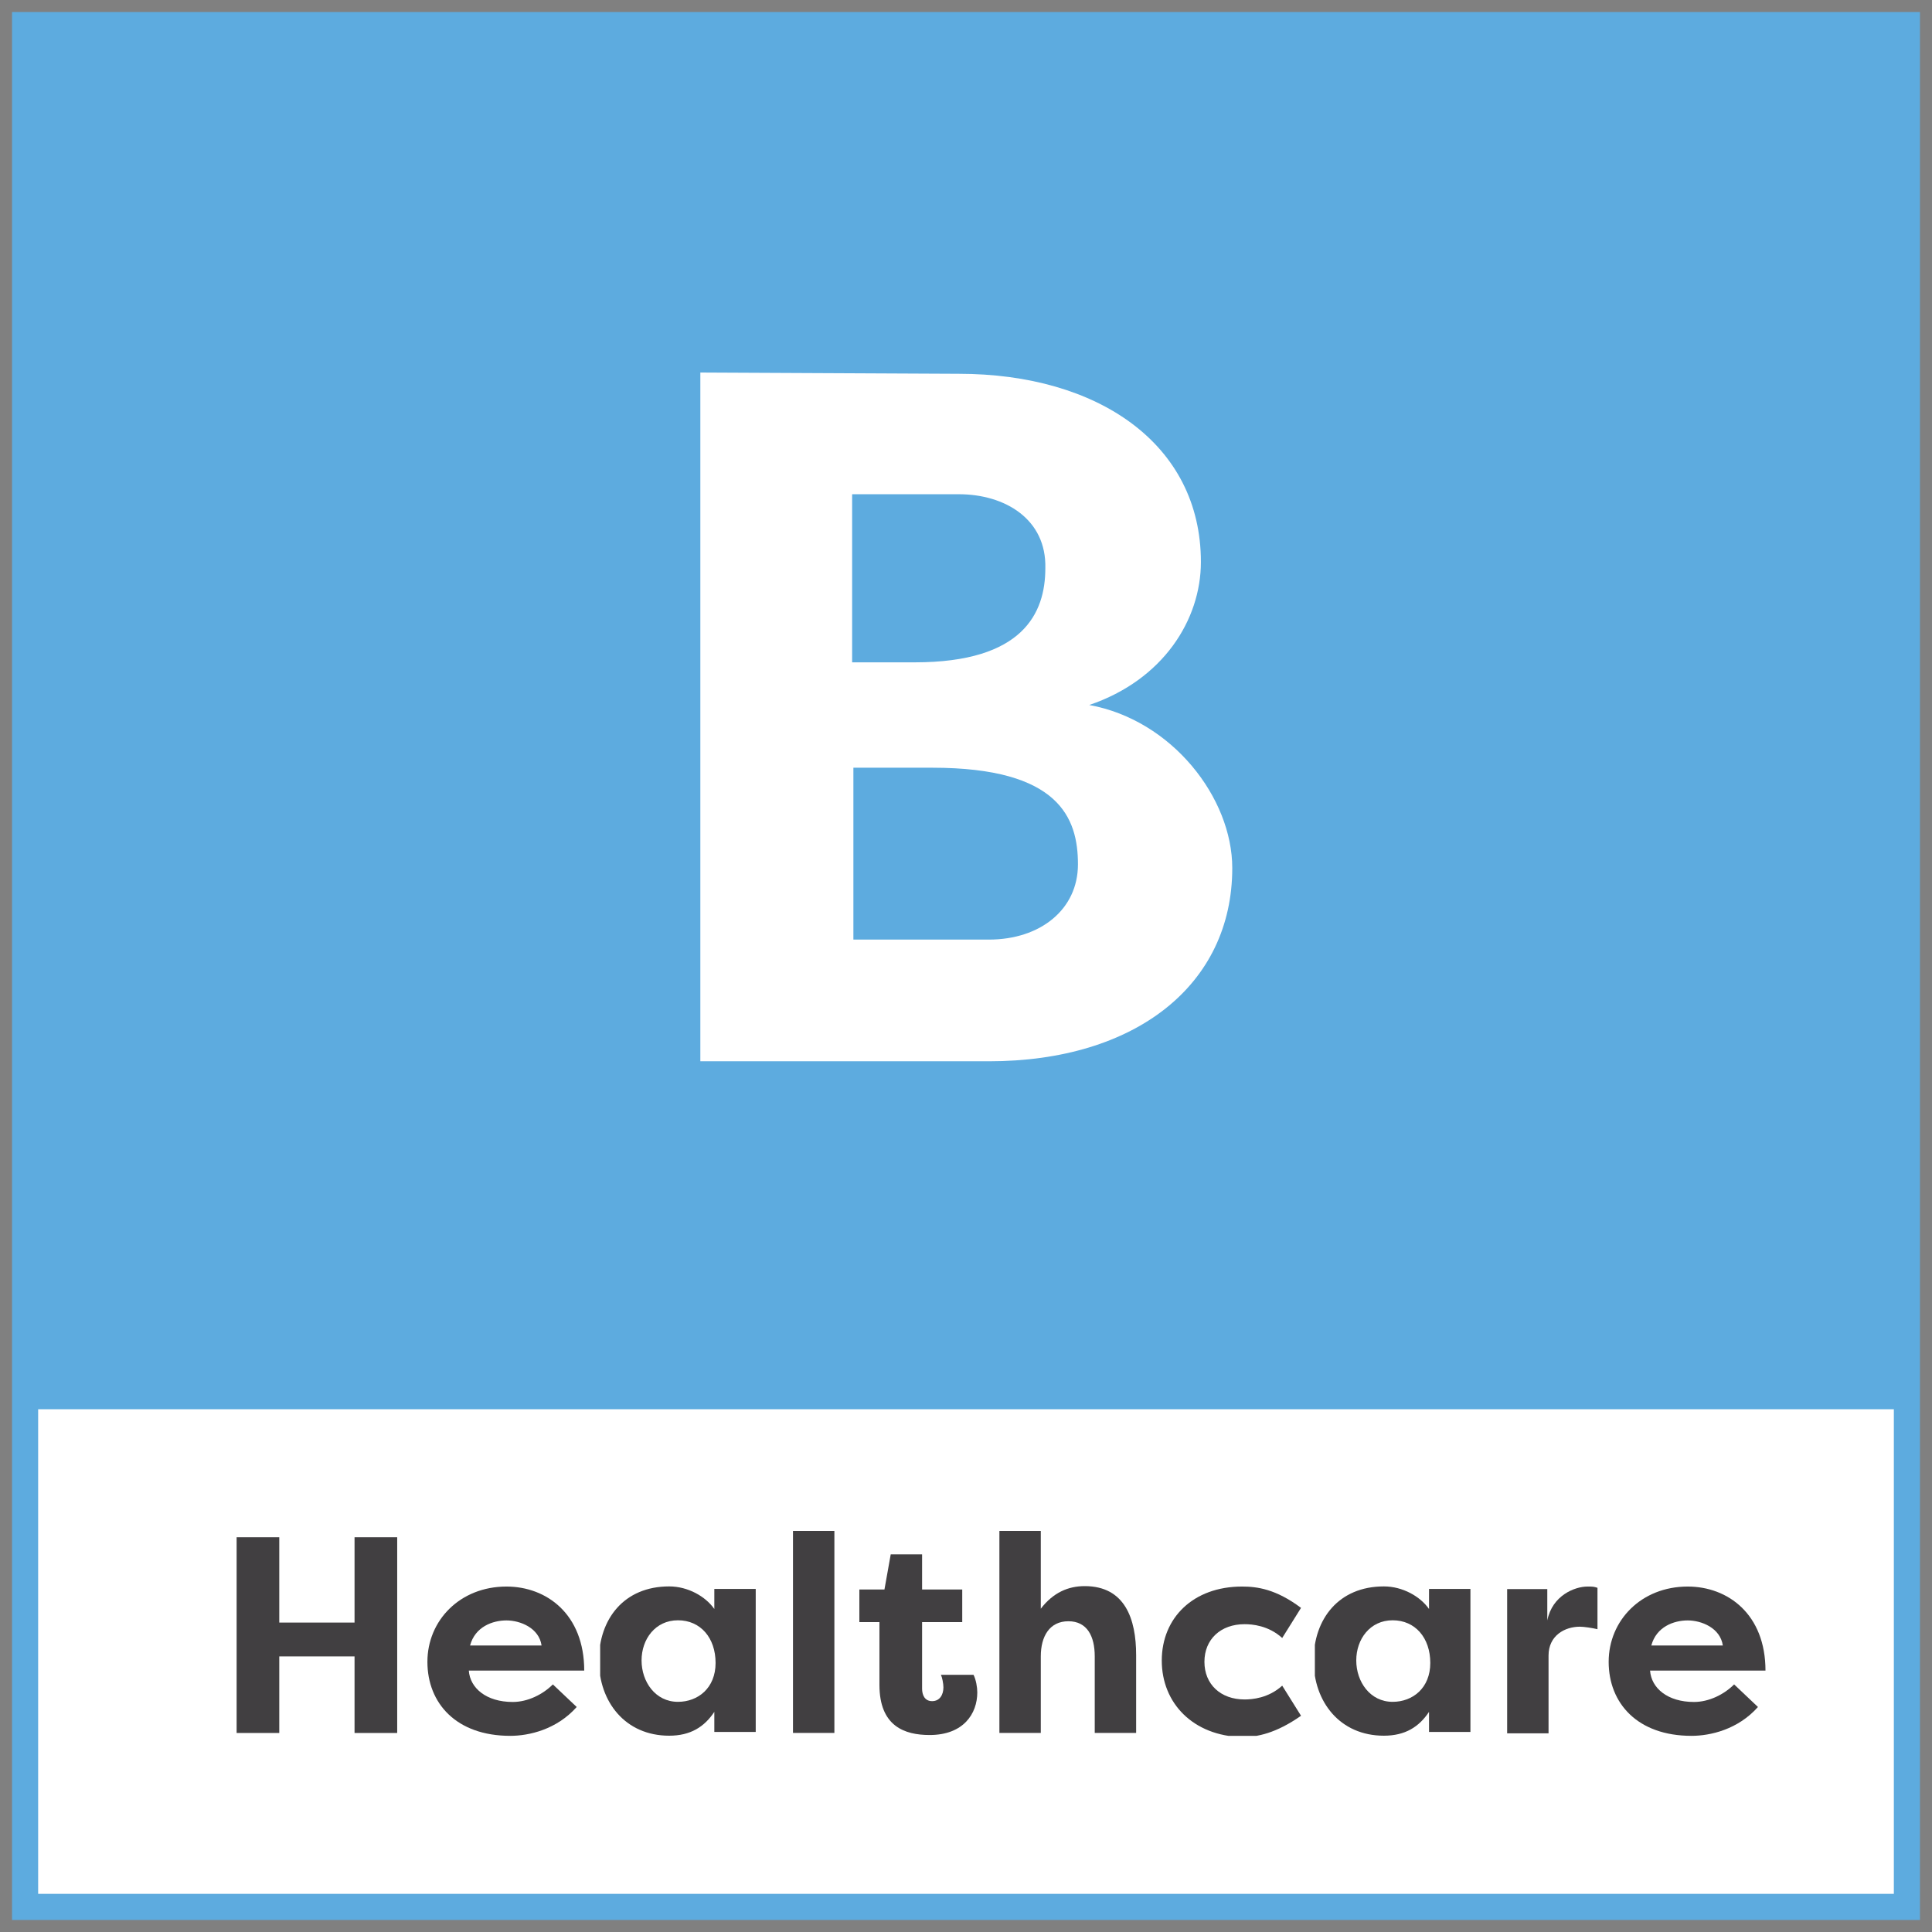
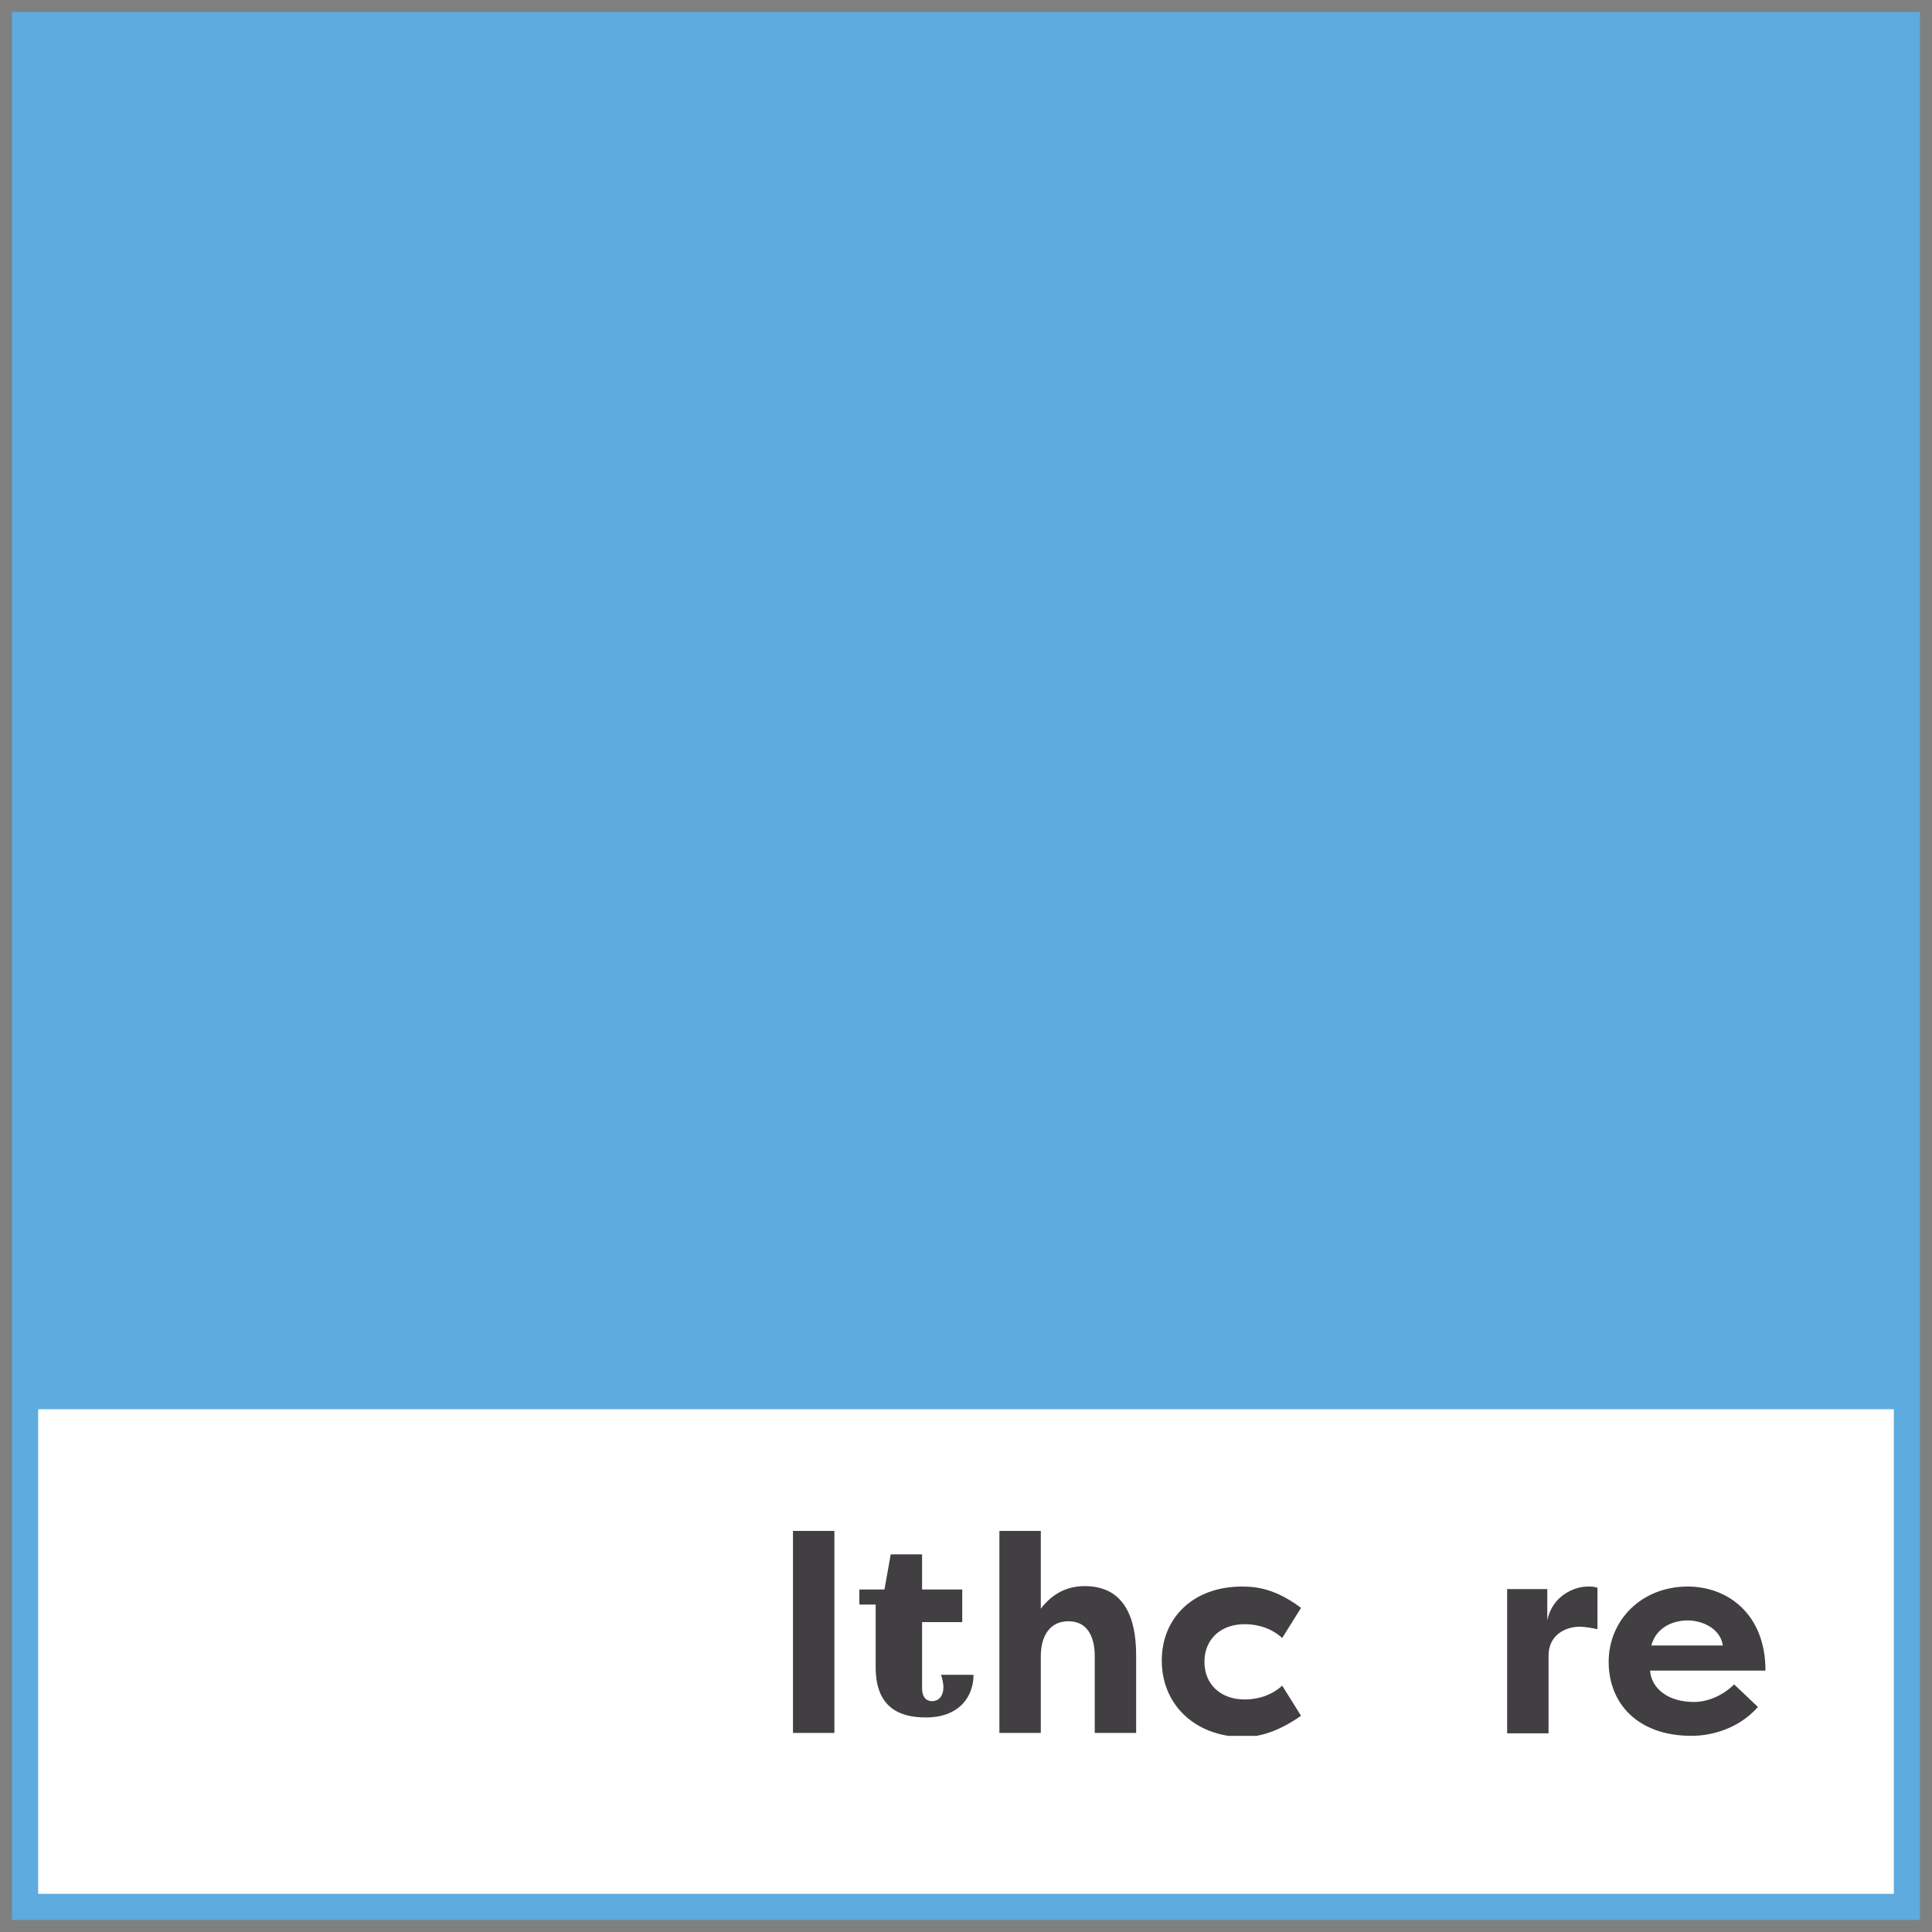
<svg xmlns="http://www.w3.org/2000/svg" xmlns:xlink="http://www.w3.org/1999/xlink" version="1.1" id="Layer_1" x="0px" y="0px" viewBox="0 0 154 154" style="enable-background:new 0 0 154 154;" xml:space="preserve">
  <rect x="0" y="0" width="154" height="154" fill="#808080" stroke="none" />
  <style type="text/css"> .st0{fill:#FFFFFF;} .st1{fill:none;stroke:#5DABDF;stroke-width:2.082;stroke-miterlimit:10;} .st2{clip-path:url(#SVGID_00000039106446456203958420000003700192556783863952_);} .st3{fill:#5DABDF;} .st4{fill:none;stroke:#5DABDF;stroke-width:1.073;stroke-miterlimit:10;} .st5{clip-path:url(#SVGID_00000121972870933357728850000004141600428333537707_);} .st6{clip-path:url(#SVGID_00000049196422974164943850000010400762615487475868_);} .st7{fill:#413F41;} .st8{clip-path:url(#SVGID_00000140722464180839685770000016744027355679932293_);} .st9{clip-path:url(#SVGID_00000009578786813331992510000009364482426088029093_);} .st10{clip-path:url(#SVGID_00000131329582829186795920000014593493636637873051_);} .st11{clip-path:url(#SVGID_00000036212126973903480970000013596064946678546347_);} .st12{clip-path:url(#SVGID_00000036955323575768746650000004944613609347147417_);} .st13{clip-path:url(#SVGID_00000101816332680924684940000008811604732639803833_);} .st14{clip-path:url(#SVGID_00000039103480231394957530000015260904063671252139_);} .st15{clip-path:url(#SVGID_00000073708136022015588010000001116301591479589508_);} .st16{clip-path:url(#SVGID_00000178920452835718780310000014051568067639735951_);} </style>
  <rect x="2" y="2" class="st0" width="150" height="150" />
  <polygon class="st1" points="2,2 152,2 152,152 2,152 " />
  <g transform="translate(0.0 0.494)">
    <g>
      <g>
        <defs>
          <rect id="SVGID_1_" x="2" y="2" width="150" height="109.3" />
        </defs>
        <clipPath id="SVGID_00000088129624536542727690000014020548745980834202_">
          <use xlink:href="#SVGID_1_" style="overflow:visible;" />
        </clipPath>
        <g style="clip-path:url(#SVGID_00000088129624536542727690000014020548745980834202_);">
          <polygon class="st3" points="2,2 152,2 152,111.3 2,111.3 " />
        </g>
      </g>
    </g>
    <polygon class="st4" points="2,2 152,2 152,111.3 2,111.3 " />
    <g transform="translate(53.824 27.201)">
      <g>
        <g>
          <defs>
-             <path id="SVGID_00000160913495424878899480000009187651698139211166_" d="M2,2l20.6,0.1c11.1,0,19.3,5.6,19.3,15 c0,4.6-3,9.4-8.9,11.4l0,0c6.6,1.2,11.4,7.4,11.4,13c0,9.3-7.7,15.4-19.4,15.4H2V2z M20.5,33.5h-6.3v13.7H25 c4.1,0,7.1-2.4,7.1-6C32.1,37.5,30.6,33.5,20.5,33.5z M22.6,11.7h-8.5v13.4h5c8.6,0,10.4-3.9,10.4-7.5 C29.6,13.7,26.3,11.7,22.6,11.7z" />
-           </defs>
+             </defs>
          <clipPath id="SVGID_00000042737842742207167620000008894170757452248987_">
            <use xlink:href="#SVGID_00000160913495424878899480000009187651698139211166_" style="overflow:visible;" />
          </clipPath>
          <g style="clip-path:url(#SVGID_00000042737842742207167620000008894170757452248987_);">
            <polygon class="st0" points="2,2 44.4,2 44.4,56.9 2,56.9 " />
          </g>
        </g>
      </g>
    </g>
    <g transform="translate(16.861 120.041)">
      <g>
        <g>
          <defs>
-             <polygon id="SVGID_00000057828837050844136340000015065209311883217069_" points="5.4,2 5.4,8.8 11.4,8.8 11.4,2 14.8,2 14.8,17.6 11.4,17.6 11.4,11.5 5.4,11.5 5.4,17.6 2,17.6 2,2 " />
-           </defs>
+             </defs>
          <clipPath id="SVGID_00000059996313298116704690000005999529814845393804_">
            <use xlink:href="#SVGID_00000057828837050844136340000015065209311883217069_" style="overflow:visible;" />
          </clipPath>
          <g style="clip-path:url(#SVGID_00000059996313298116704690000005999529814845393804_);">
            <polygon class="st7" points="2,2 14.8,2 14.8,17.6 2,17.6 " />
          </g>
        </g>
      </g>
    </g>
    <g transform="translate(32.069 123.97)">
      <g>
        <g>
          <defs>
-             <path id="SVGID_00000065070380144141716060000014815469626501786773_" d="M8.3,2c3.2,0,6.2,2.2,6.2,6.7H5.3 c0.1,1.4,1.4,2.5,3.5,2.5c1.2,0,2.4-0.6,3.2-1.4l1.9,1.8l0,0c-1.6,1.8-3.8,2.3-5.3,2.3C4.3,13.9,2,11.3,2,8S4.6,2,8.3,2z M8.3,4.7c-1.1,0-2.5,0.5-2.9,2h5.7C10.9,5.3,9.4,4.7,8.3,4.7z" />
-           </defs>
+             </defs>
          <clipPath id="SVGID_00000133513983138304833620000002780072539188711870_">
            <use xlink:href="#SVGID_00000065070380144141716060000014815469626501786773_" style="overflow:visible;" />
          </clipPath>
          <g style="clip-path:url(#SVGID_00000133513983138304833620000002780072539188711870_);">
            <polygon class="st7" points="2,2 14.5,2 14.5,13.9 2,13.9 " />
          </g>
        </g>
      </g>
    </g>
    <g transform="translate(45.839 123.959)">
      <g>
        <g>
          <defs>
            <path id="SVGID_00000101070748397113095690000014100109398453686411_" d="M7.5,2c1.5,0,2.9,0.8,3.6,1.8V2.2h3.3v11.4h-3.3V12 c-0.8,1.2-1.9,1.9-3.6,1.9c-3.5,0-5.6-2.7-5.6-6S3.9,2,7.5,2z M8.2,4.7c-1.8,0-2.9,1.5-2.9,3.2s1.1,3.3,2.9,3.3l0,0 c1.6,0,3-1.1,3-3.1S10,4.7,8.2,4.7z" />
          </defs>
          <clipPath id="SVGID_00000133504656842913029820000011154123962333792661_">
            <use xlink:href="#SVGID_00000101070748397113095690000014100109398453686411_" style="overflow:visible;" />
          </clipPath>
          <g style="clip-path:url(#SVGID_00000133504656842913029820000011154123962333792661_);">
-             <polygon class="st7" points="2,2 14.5,2 14.5,13.9 2,13.9 " />
-           </g>
+             </g>
        </g>
      </g>
    </g>
    <g transform="translate(61.209 119.536)">
      <g>
        <g>
          <defs>
            <rect id="SVGID_00000039122120380236966890000012223302526947735202_" x="2" y="2" width="3.3" height="16.1" />
          </defs>
          <clipPath id="SVGID_00000155113439440293826440000006569474046785539996_">
            <use xlink:href="#SVGID_00000039122120380236966890000012223302526947735202_" style="overflow:visible;" />
          </clipPath>
          <g style="clip-path:url(#SVGID_00000155113439440293826440000006569474046785539996_);">
            <polygon class="st7" points="2,2 5.3,2 5.3,18.1 2,18.1 " />
          </g>
        </g>
      </g>
    </g>
    <g transform="translate(66.5 121.404)">
      <g>
        <g>
          <defs>
-             <path id="SVGID_00000168082948629047487840000015957331465905744007_" d="M7,2v2.8h3.2v2.6H7v5.3c0,0.5,0.2,1,0.8,1 s0.9-0.5,0.9-1.1c0-0.3-0.1-0.8-0.2-1h2.6c0.2,0.4,0.3,1,0.3,1.4c0,1.7-1.1,3.4-3.8,3.4c-2,0-4-0.7-4-4v-5H2V4.8h2L4.5,2H7z" />
+             <path id="SVGID_00000168082948629047487840000015957331465905744007_" d="M7,2v2.8h3.2v2.6H7v5.3c0,0.5,0.2,1,0.8,1 s0.9-0.5,0.9-1.1c0-0.3-0.1-0.8-0.2-1h2.6c0,1.7-1.1,3.4-3.8,3.4c-2,0-4-0.7-4-4v-5H2V4.8h2L4.5,2H7z" />
          </defs>
          <clipPath id="SVGID_00000174584029009207998500000002768087772648900745_">
            <use xlink:href="#SVGID_00000168082948629047487840000015957331465905744007_" style="overflow:visible;" />
          </clipPath>
          <g style="clip-path:url(#SVGID_00000174584029009207998500000002768087772648900745_);">
            <polygon class="st7" points="2,2 11.5,2 11.5,16.5 2,16.5 " />
          </g>
        </g>
      </g>
    </g>
    <g transform="translate(77.662 119.536)">
      <g>
        <g>
          <defs>
            <path id="SVGID_00000078745805779380355760000003460230610733057215_" d="M5.3,2v6.2c1-1.3,2.2-1.8,3.5-1.8 c3.2,0,4.1,2.6,4.1,5.5v6.2H9.6V12c0-1.6-0.6-2.8-2.1-2.8S5.3,10.4,5.3,12v6.1H2V2l0,0H5.3z" />
          </defs>
          <clipPath id="SVGID_00000120521989985967676660000001357809725305193643_">
            <use xlink:href="#SVGID_00000078745805779380355760000003460230610733057215_" style="overflow:visible;" />
          </clipPath>
          <g style="clip-path:url(#SVGID_00000120521989985967676660000001357809725305193643_);">
            <polygon class="st7" points="2,2 12.9,2 12.9,18.1 2,18.1 " />
          </g>
        </g>
      </g>
    </g>
    <g transform="translate(90.605 123.97)">
      <g>
        <g>
          <defs>
            <path id="SVGID_00000104664675114428112320000006731675021063567758_" d="M8.4,2c1.2,0,2.7,0.2,4.7,1.7l-1.5,2.4 c-1.1-1-2.4-1.1-3-1.1C6.7,5,5.4,6.2,5.4,8s1.3,3,3.2,3c0.6,0,1.9-0.1,3-1.1l1.5,2.4c-2,1.4-3.5,1.7-4.7,1.7 C4.5,13.9,2,11.3,2,7.9S4.5,2,8.4,2z" />
          </defs>
          <clipPath id="SVGID_00000152956676403552881060000006291744803188596381_">
            <use xlink:href="#SVGID_00000104664675114428112320000006731675021063567758_" style="overflow:visible;" />
          </clipPath>
          <g style="clip-path:url(#SVGID_00000152956676403552881060000006291744803188596381_);">
            <polygon class="st7" points="2,2 13.1,2 13.1,13.9 2,13.9 " />
          </g>
        </g>
      </g>
    </g>
    <g transform="translate(102.808 123.959)">
      <g>
        <g>
          <defs>
-             <path id="SVGID_00000106140107530554714000000013979337800805066911_" d="M7.5,2c1.5,0,2.9,0.8,3.6,1.8V2.2h3.3v11.4h-3.3V12 c-0.8,1.2-1.9,1.9-3.6,1.9c-3.5,0-5.6-2.7-5.6-6S3.9,2,7.5,2z M8.2,4.7c-1.8,0-2.9,1.5-2.9,3.2s1.1,3.3,2.9,3.3l0,0 c1.6,0,3-1.1,3-3.1S10,4.7,8.2,4.7z" />
-           </defs>
+             </defs>
          <clipPath id="SVGID_00000104681815624794359280000015985577423352980902_">
            <use xlink:href="#SVGID_00000106140107530554714000000013979337800805066911_" style="overflow:visible;" />
          </clipPath>
          <g style="clip-path:url(#SVGID_00000104681815624794359280000015985577423352980902_);">
            <polygon class="st7" points="2,2 14.5,2 14.5,13.9 2,13.9 " />
          </g>
        </g>
      </g>
    </g>
    <g transform="translate(118.135 123.97)">
      <g>
        <g>
          <defs>
            <path id="SVGID_00000060731309767062994580000012300018801816946361_" d="M8.4,2c0.4,0,0.5,0,0.8,0.1v3.3 C8.8,5.3,8.1,5.2,7.8,5.2c-1.2,0-2.5,0.7-2.5,2.3v6.2H2V2.2h3.2v2.5C5.6,2.7,7.4,2,8.4,2z" />
          </defs>
          <clipPath id="SVGID_00000059277484593115118150000000434217296141296797_">
            <use xlink:href="#SVGID_00000060731309767062994580000012300018801816946361_" style="overflow:visible;" />
          </clipPath>
          <g style="clip-path:url(#SVGID_00000059277484593115118150000000434217296141296797_);">
            <polygon class="st7" points="2,2 9.2,2 9.2,13.7 2,13.7 " />
          </g>
        </g>
      </g>
    </g>
    <g transform="translate(126.227 123.97)">
      <g>
        <g>
          <defs>
            <path id="SVGID_00000021113761618106838680000006075137038330900141_" d="M8.3,2c3.2,0,6.2,2.2,6.2,6.7H5.3 c0.1,1.4,1.4,2.5,3.5,2.5c1.2,0,2.4-0.6,3.2-1.4l1.9,1.8l0,0c-1.6,1.8-3.8,2.3-5.3,2.3C4.3,13.9,2,11.3,2,8S4.6,2,8.3,2z M8.3,4.7c-1.1,0-2.5,0.5-2.9,2h5.7C10.9,5.3,9.4,4.7,8.3,4.7z" />
          </defs>
          <clipPath id="SVGID_00000116221514682174711680000016613668171792498827_">
            <use xlink:href="#SVGID_00000021113761618106838680000006075137038330900141_" style="overflow:visible;" />
          </clipPath>
          <g style="clip-path:url(#SVGID_00000116221514682174711680000016613668171792498827_);">
            <polygon class="st7" points="2,2 14.5,2 14.5,13.9 2,13.9 " />
          </g>
        </g>
      </g>
    </g>
  </g>
</svg>